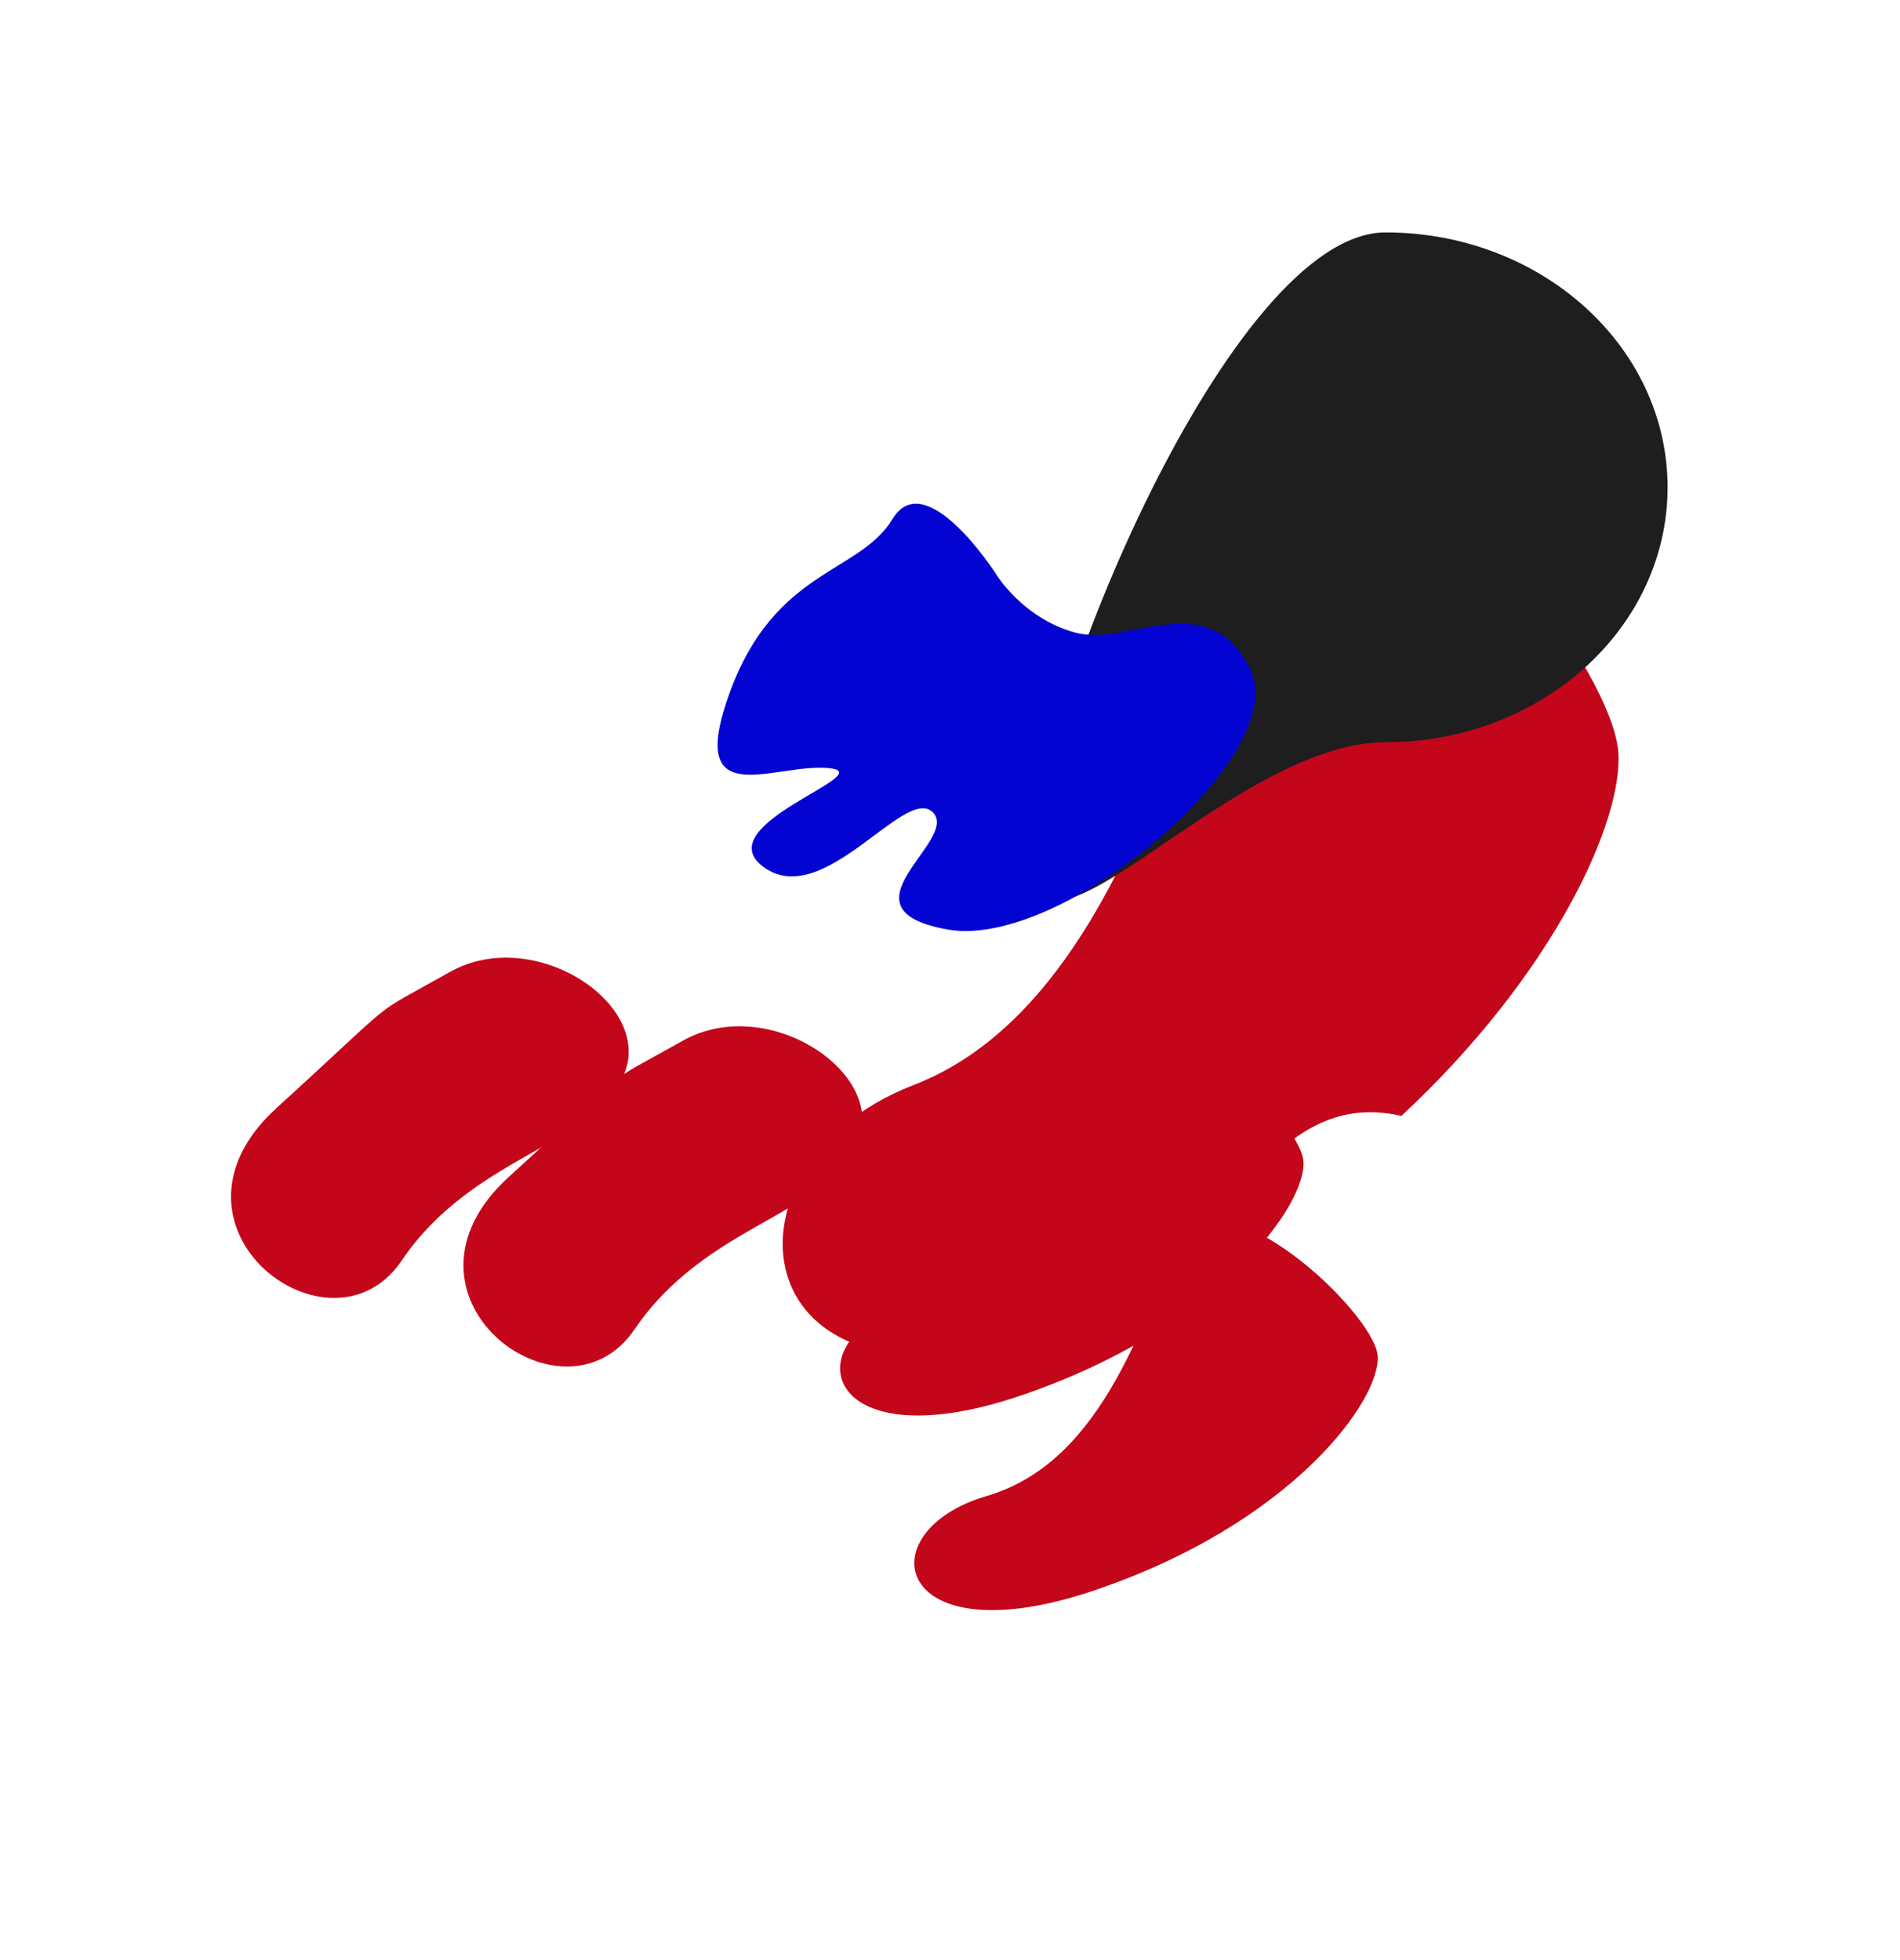
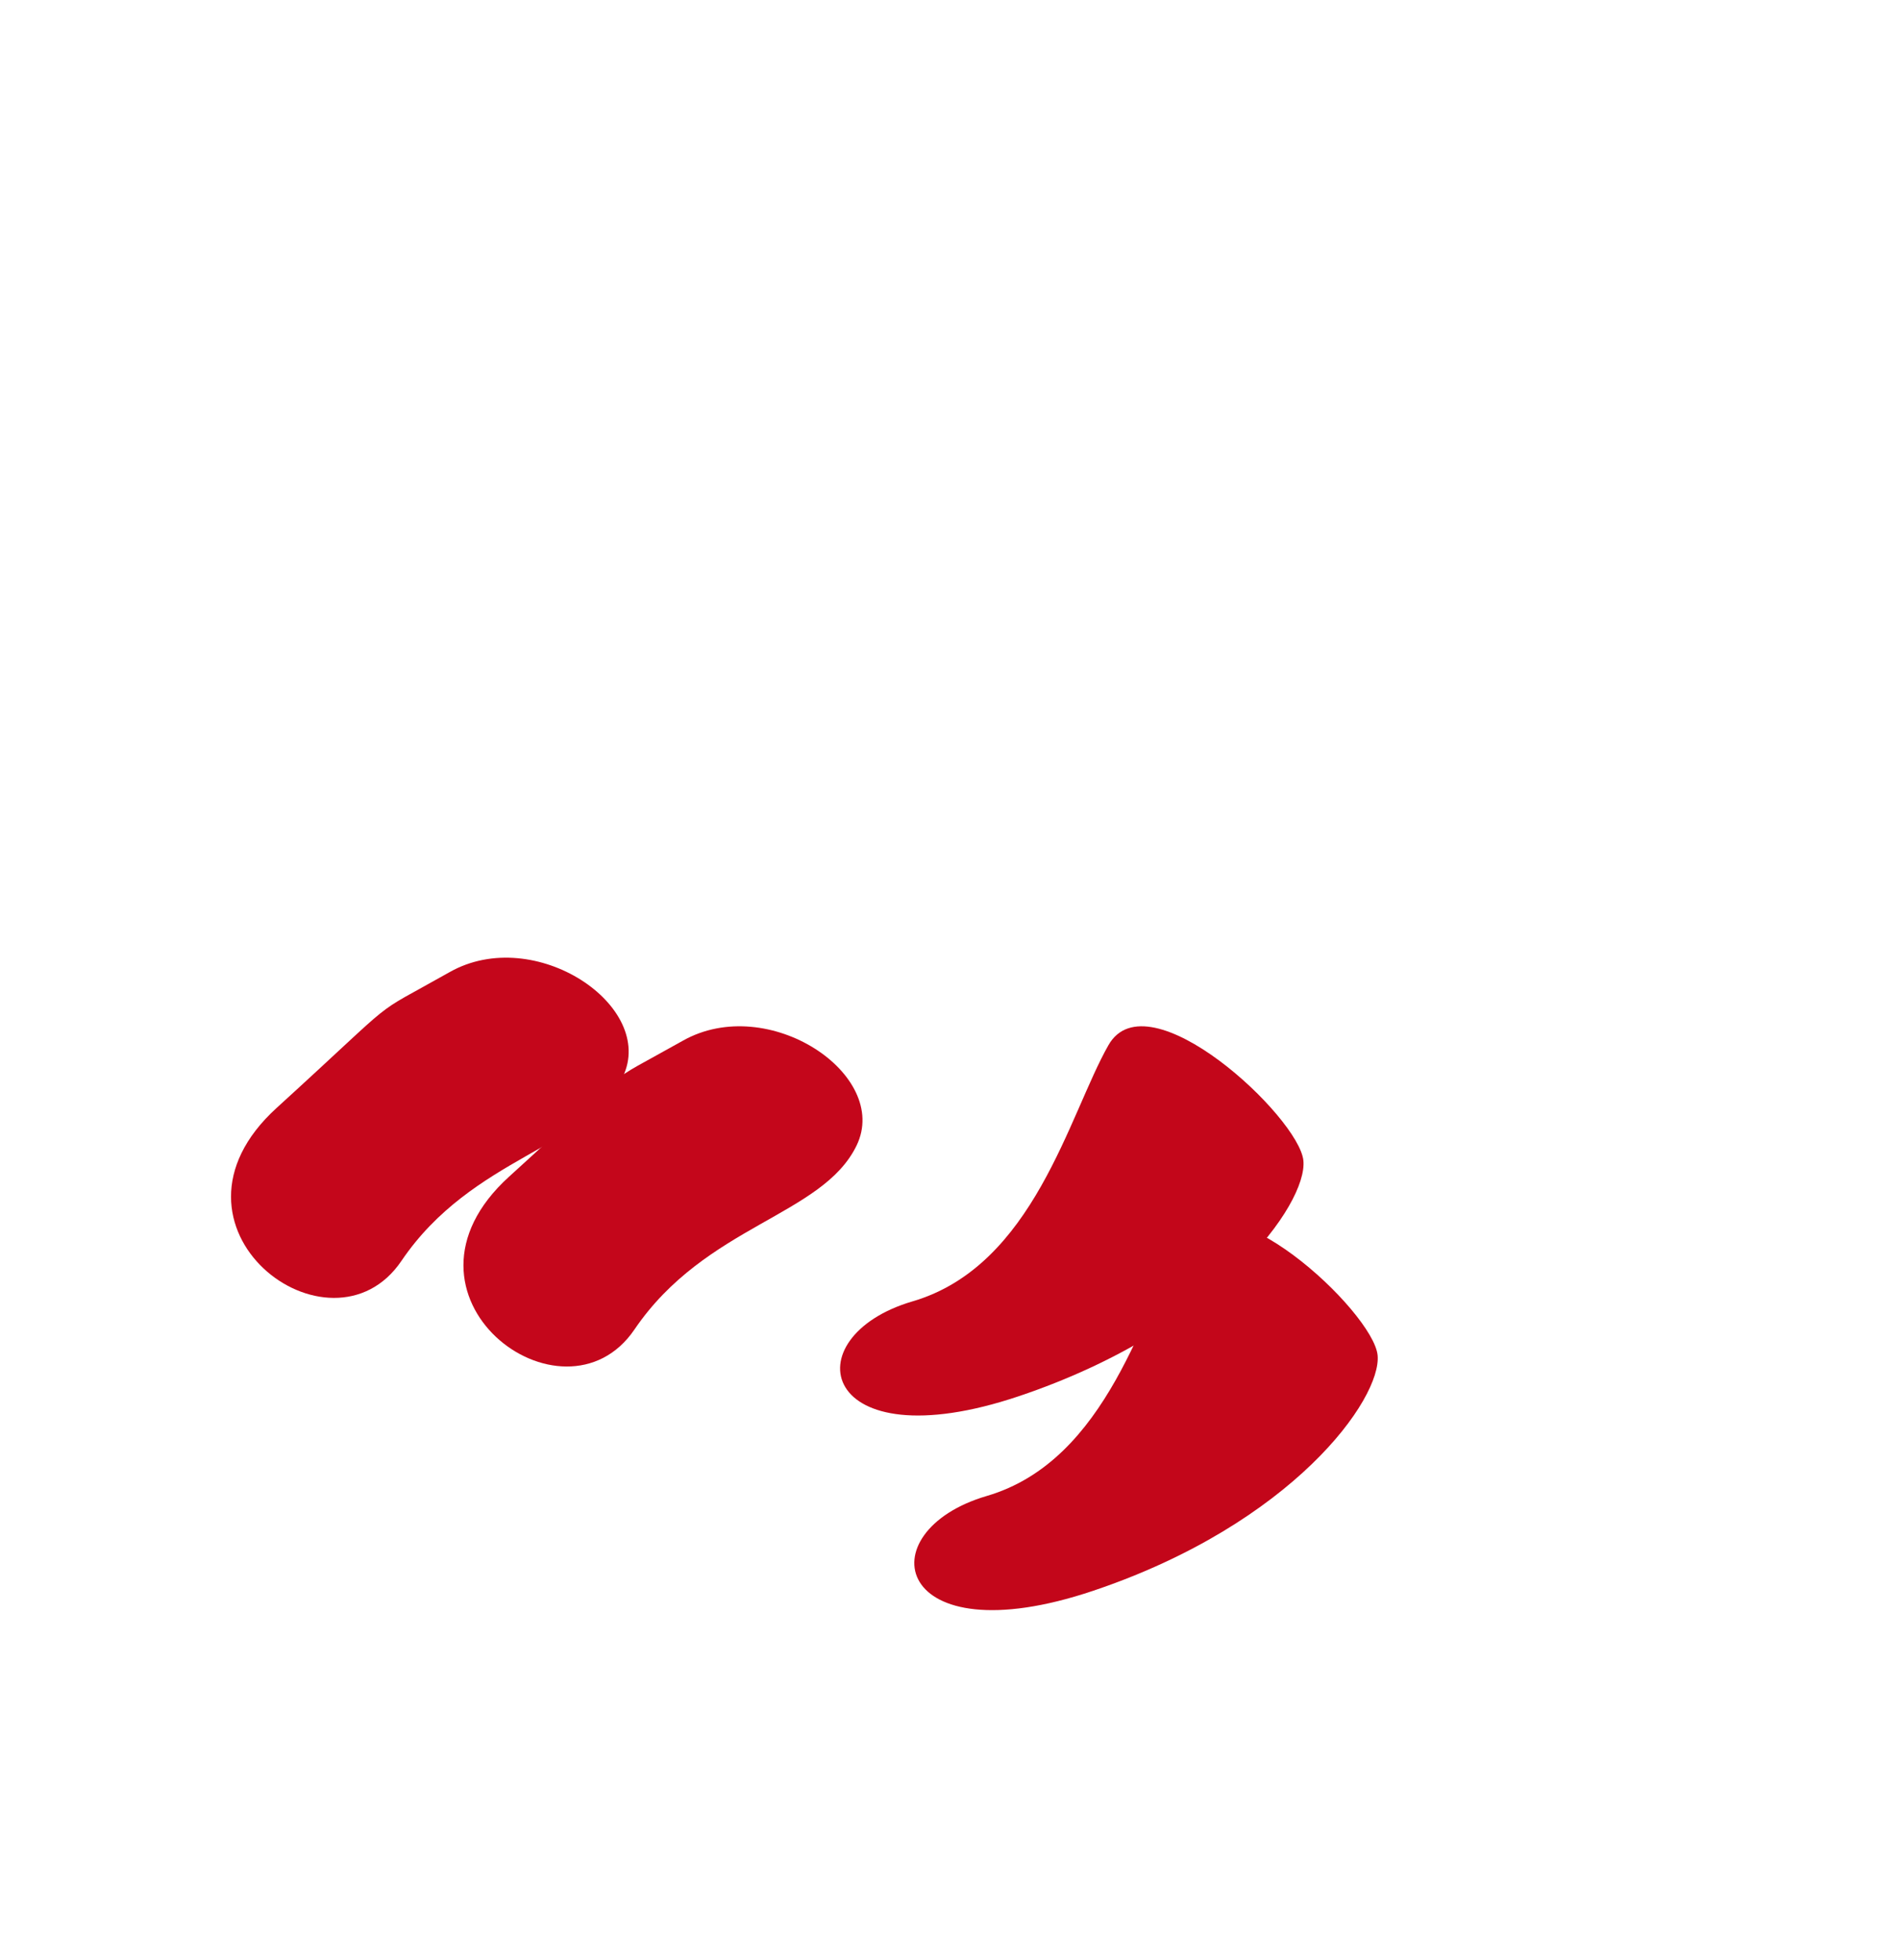
<svg xmlns="http://www.w3.org/2000/svg" width="1357" height="1400" viewBox="0 0 1357 1400" fill="none">
  <g filter="url(#filter0_f_226_4)">
-     <path d="M652.411 774.987C808.717 714.819 853.806 459.107 904.721 341.837C955.636 224.566 1150.41 463.604 1155.82 537.116C1159.41 585.961 1109.91 695.64 1000.87 797.015C904.721 774.987 875.544 897.287 789.274 935.341C532.175 1048.75 496.104 835.154 652.411 774.987Z" fill="#C3061A" />
-   </g>
+     </g>
  <g filter="url(#filter1_f_226_4)">
    <path d="M651.79 929.453C738.453 904.033 763.452 795.996 791.681 746.451C819.911 696.905 927.898 797.897 930.899 828.955C933.899 860.013 870.219 949.288 727.673 997.202C585.127 1045.12 565.128 954.874 651.79 929.453Z" fill="#C3061A" />
  </g>
  <g filter="url(#filter2_f_226_4)">
    <path d="M704.79 1068.45C791.453 1043.03 816.452 934.996 844.681 885.451C872.911 835.905 980.898 936.897 983.899 967.955C986.899 999.013 923.219 1088.29 780.673 1136.2C638.127 1184.12 618.128 1093.87 704.79 1068.45Z" fill="#C3061A" />
  </g>
  <g filter="url(#filter3_f_226_4)">
-     <path d="M1191 348.057C1191 448.604 1100.81 530.114 989.556 530.114C878.302 530.114 737 713.414 737 612.867C737 512.32 878.302 166 989.556 166C1100.81 166 1191 247.51 1191 348.057Z" fill="#1E1E1E" />
-   </g>
+     </g>
  <g filter="url(#filter4_f_226_4)">
-     <path d="M637.425 370.724C613.92 409.668 553.569 406.318 521.342 494.198C489.116 582.078 552.693 544.872 591.763 548.583C630.833 552.294 502.927 589.094 545.787 619.551C588.647 650.008 646.617 560.311 666.286 580.23C685.954 600.149 595.083 649.554 677.138 663.929C759.193 678.304 922.88 539.296 893.08 478.24C863.28 417.184 805.591 462.346 767.554 451.713C729.518 441.081 710.914 409.292 710.914 409.292C710.914 409.292 660.929 331.779 637.425 370.724Z" fill="#0304D1" />
-   </g>
+     </g>
  <g filter="url(#filter5_f_226_4)">
    <path d="M321.173 694.288C260.364 728.665 290.768 706.421 197.527 791.354C104.285 876.286 236.04 975.374 286.714 900.552C337.389 825.731 420.496 819.664 444.82 769.109C469.144 718.554 381.983 659.911 321.173 694.288Z" fill="#C4061B" />
  </g>
  <g filter="url(#filter6_f_226_4)">
    <path d="M487.723 743.288C426.699 777.665 457.211 755.421 363.641 840.354C270.072 925.286 402.29 1024.37 453.143 949.552C503.996 874.731 587.395 868.664 611.805 818.109C636.215 767.554 548.747 708.911 487.723 743.288Z" fill="#C4061B" />
  </g>
  <defs>
    <filter id="filter0_f_226_4" x="464" y="215" width="787" height="848" filterUnits="userSpaceOnUse" color-interpolation-filters="sRGB">
      <feFlood flood-opacity="0" result="BackgroundImageFix" />
      <feBlend mode="normal" in="SourceGraphic" in2="BackgroundImageFix" result="shape" />
      <feGaussianBlur stdDeviation="47.5" result="effect1_foregroundBlur_226_4" />
    </filter>
    <filter id="filter1_f_226_4" x="350" y="483" width="831" height="778" filterUnits="userSpaceOnUse" color-interpolation-filters="sRGB">
      <feFlood flood-opacity="0" result="BackgroundImageFix" />
      <feBlend mode="normal" in="SourceGraphic" in2="BackgroundImageFix" result="shape" />
      <feGaussianBlur stdDeviation="125" result="effect1_foregroundBlur_226_4" />
    </filter>
    <filter id="filter2_f_226_4" x="403" y="622" width="831" height="778" filterUnits="userSpaceOnUse" color-interpolation-filters="sRGB">
      <feFlood flood-opacity="0" result="BackgroundImageFix" />
      <feBlend mode="normal" in="SourceGraphic" in2="BackgroundImageFix" result="shape" />
      <feGaussianBlur stdDeviation="125" result="effect1_foregroundBlur_226_4" />
    </filter>
    <filter id="filter3_f_226_4" x="571" y="0" width="786" height="809" filterUnits="userSpaceOnUse" color-interpolation-filters="sRGB">
      <feFlood flood-opacity="0" result="BackgroundImageFix" />
      <feBlend mode="normal" in="SourceGraphic" in2="BackgroundImageFix" result="shape" />
      <feGaussianBlur stdDeviation="83" result="effect1_foregroundBlur_226_4" />
    </filter>
    <filter id="filter4_f_226_4" x="323.523" y="170.78" width="762.136" height="683.185" filterUnits="userSpaceOnUse" color-interpolation-filters="sRGB">
      <feFlood flood-opacity="0" result="BackgroundImageFix" />
      <feBlend mode="normal" in="SourceGraphic" in2="BackgroundImageFix" result="shape" />
      <feGaussianBlur stdDeviation="94.5" result="effect1_foregroundBlur_226_4" />
    </filter>
    <filter id="filter5_f_226_4" x="0" y="519" width="614" height="573" filterUnits="userSpaceOnUse" color-interpolation-filters="sRGB">
      <feFlood flood-opacity="0" result="BackgroundImageFix" />
      <feBlend mode="normal" in="SourceGraphic" in2="BackgroundImageFix" result="shape" />
      <feGaussianBlur stdDeviation="82.5" result="effect1_foregroundBlur_226_4" />
    </filter>
    <filter id="filter6_f_226_4" x="166" y="568" width="615" height="573" filterUnits="userSpaceOnUse" color-interpolation-filters="sRGB">
      <feFlood flood-opacity="0" result="BackgroundImageFix" />
      <feBlend mode="normal" in="SourceGraphic" in2="BackgroundImageFix" result="shape" />
      <feGaussianBlur stdDeviation="82.5" result="effect1_foregroundBlur_226_4" />
    </filter>
  </defs>
</svg>